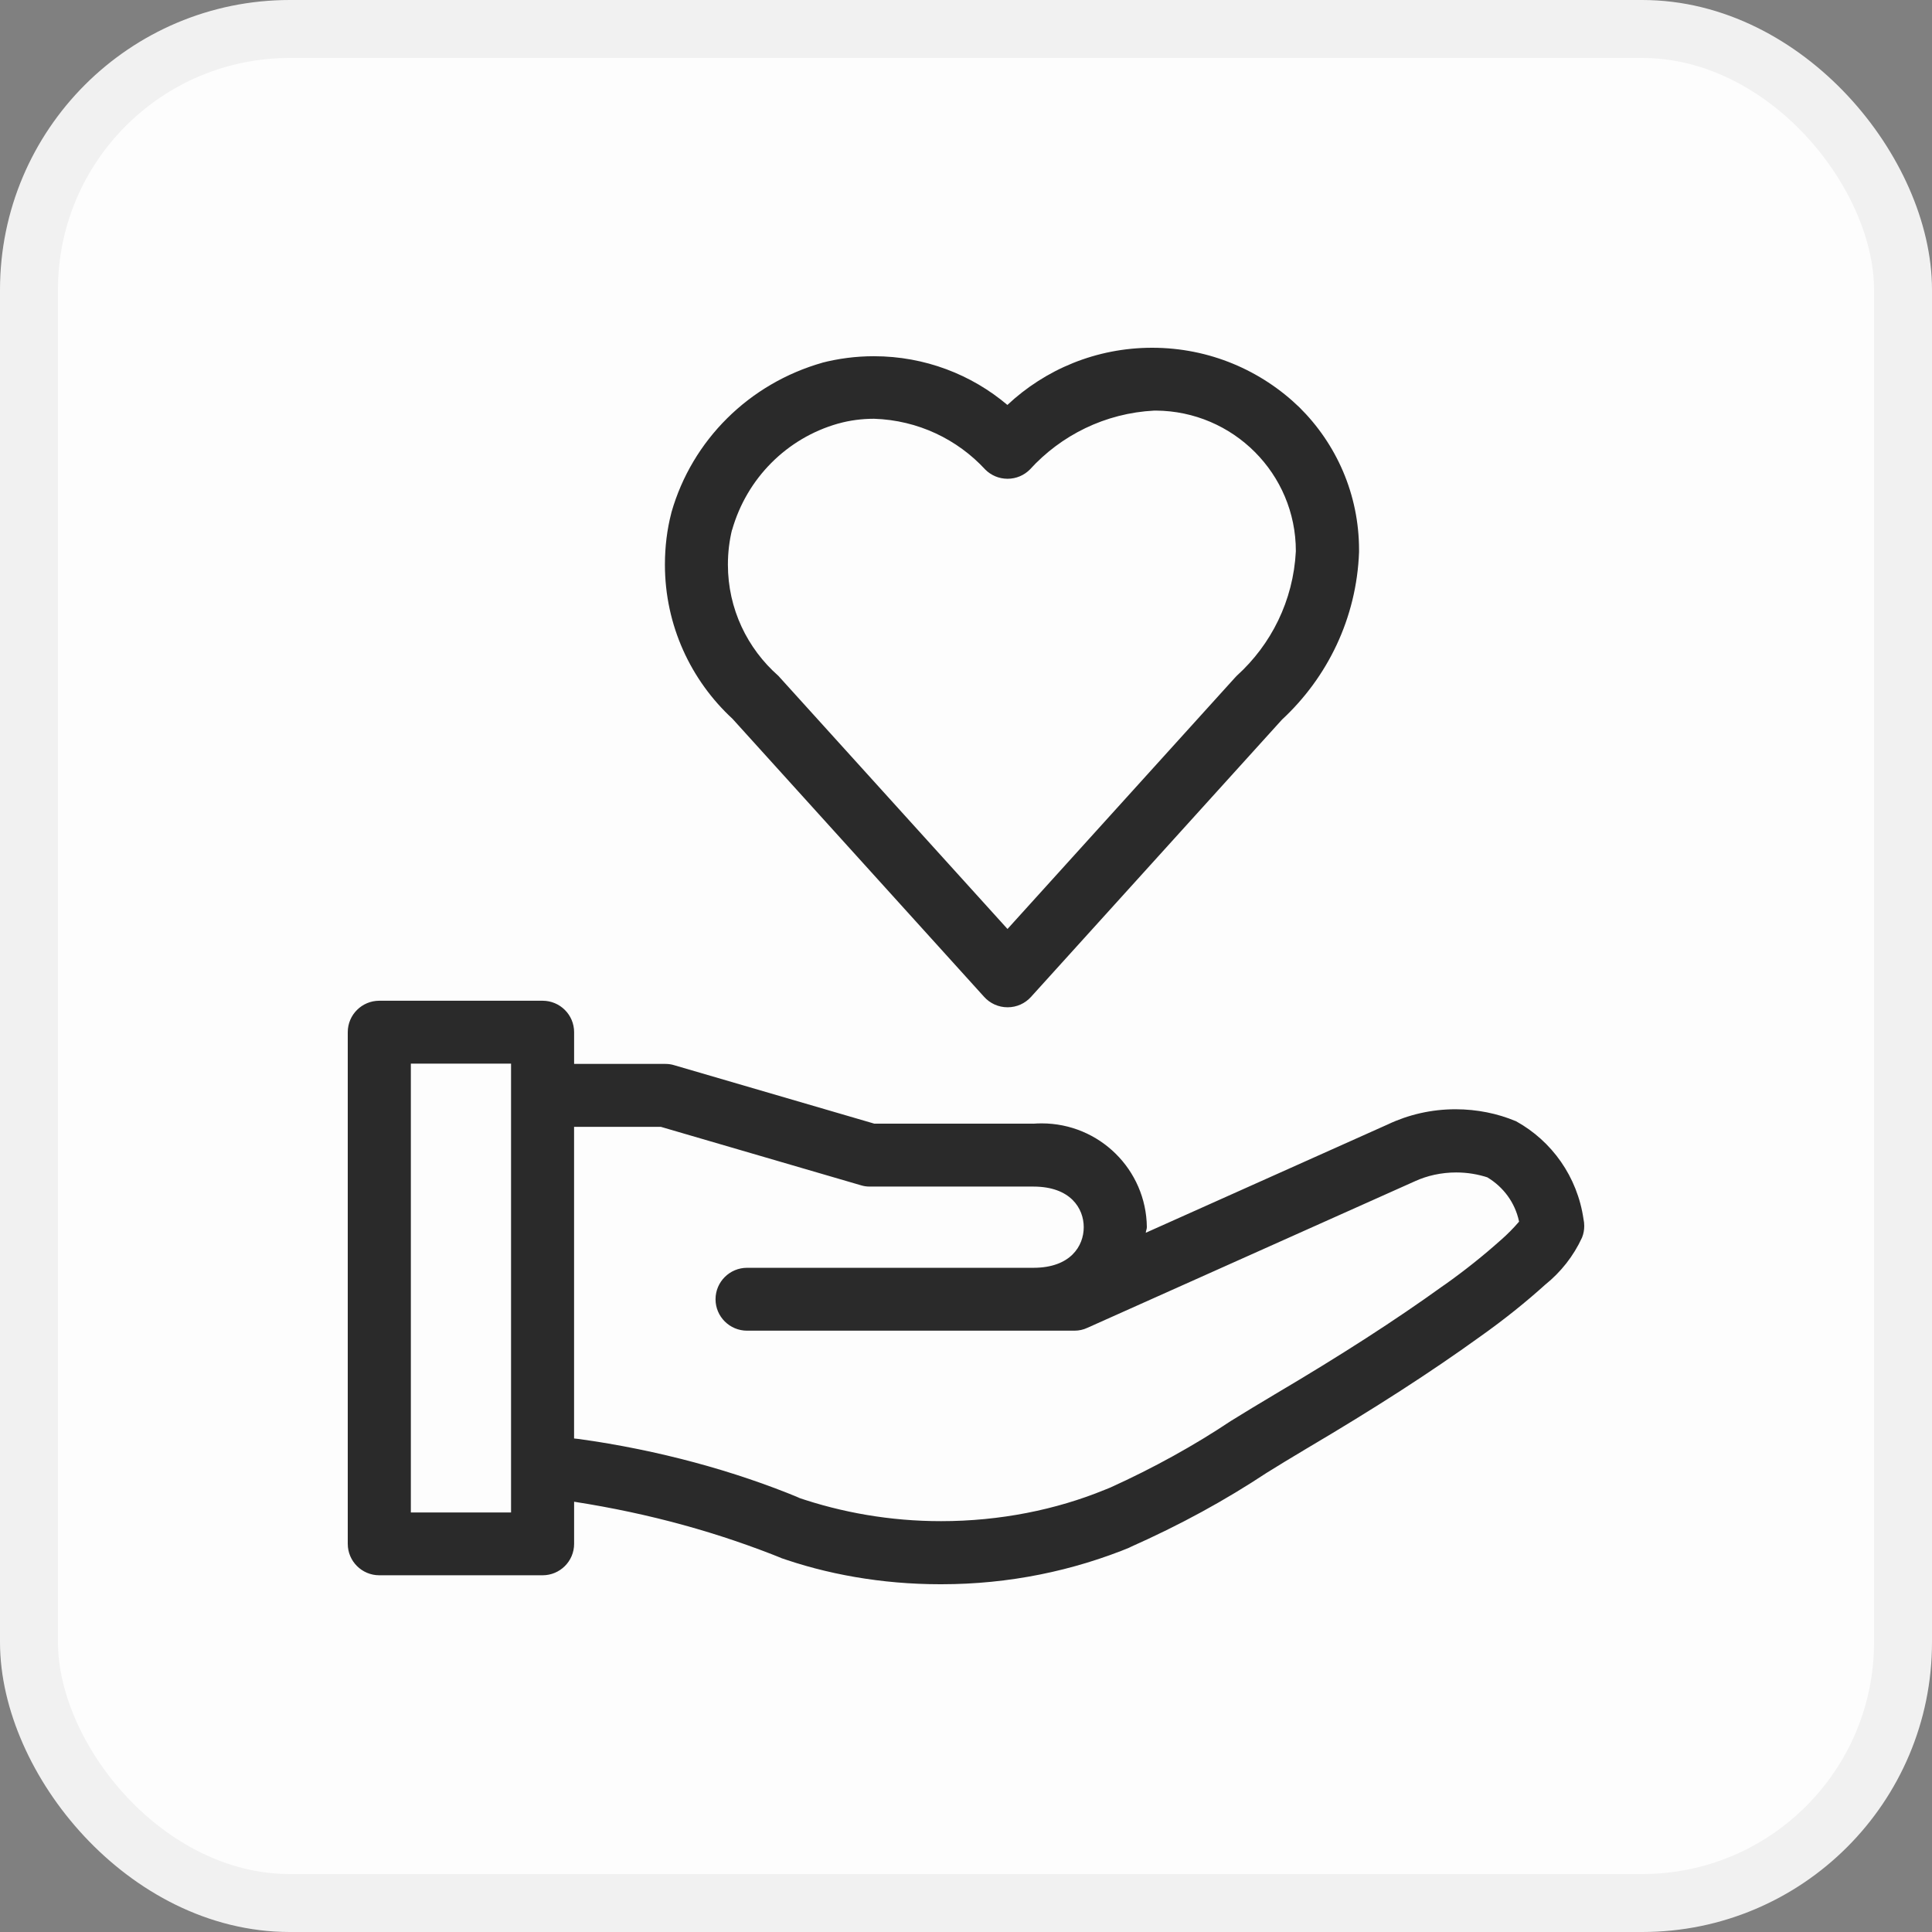
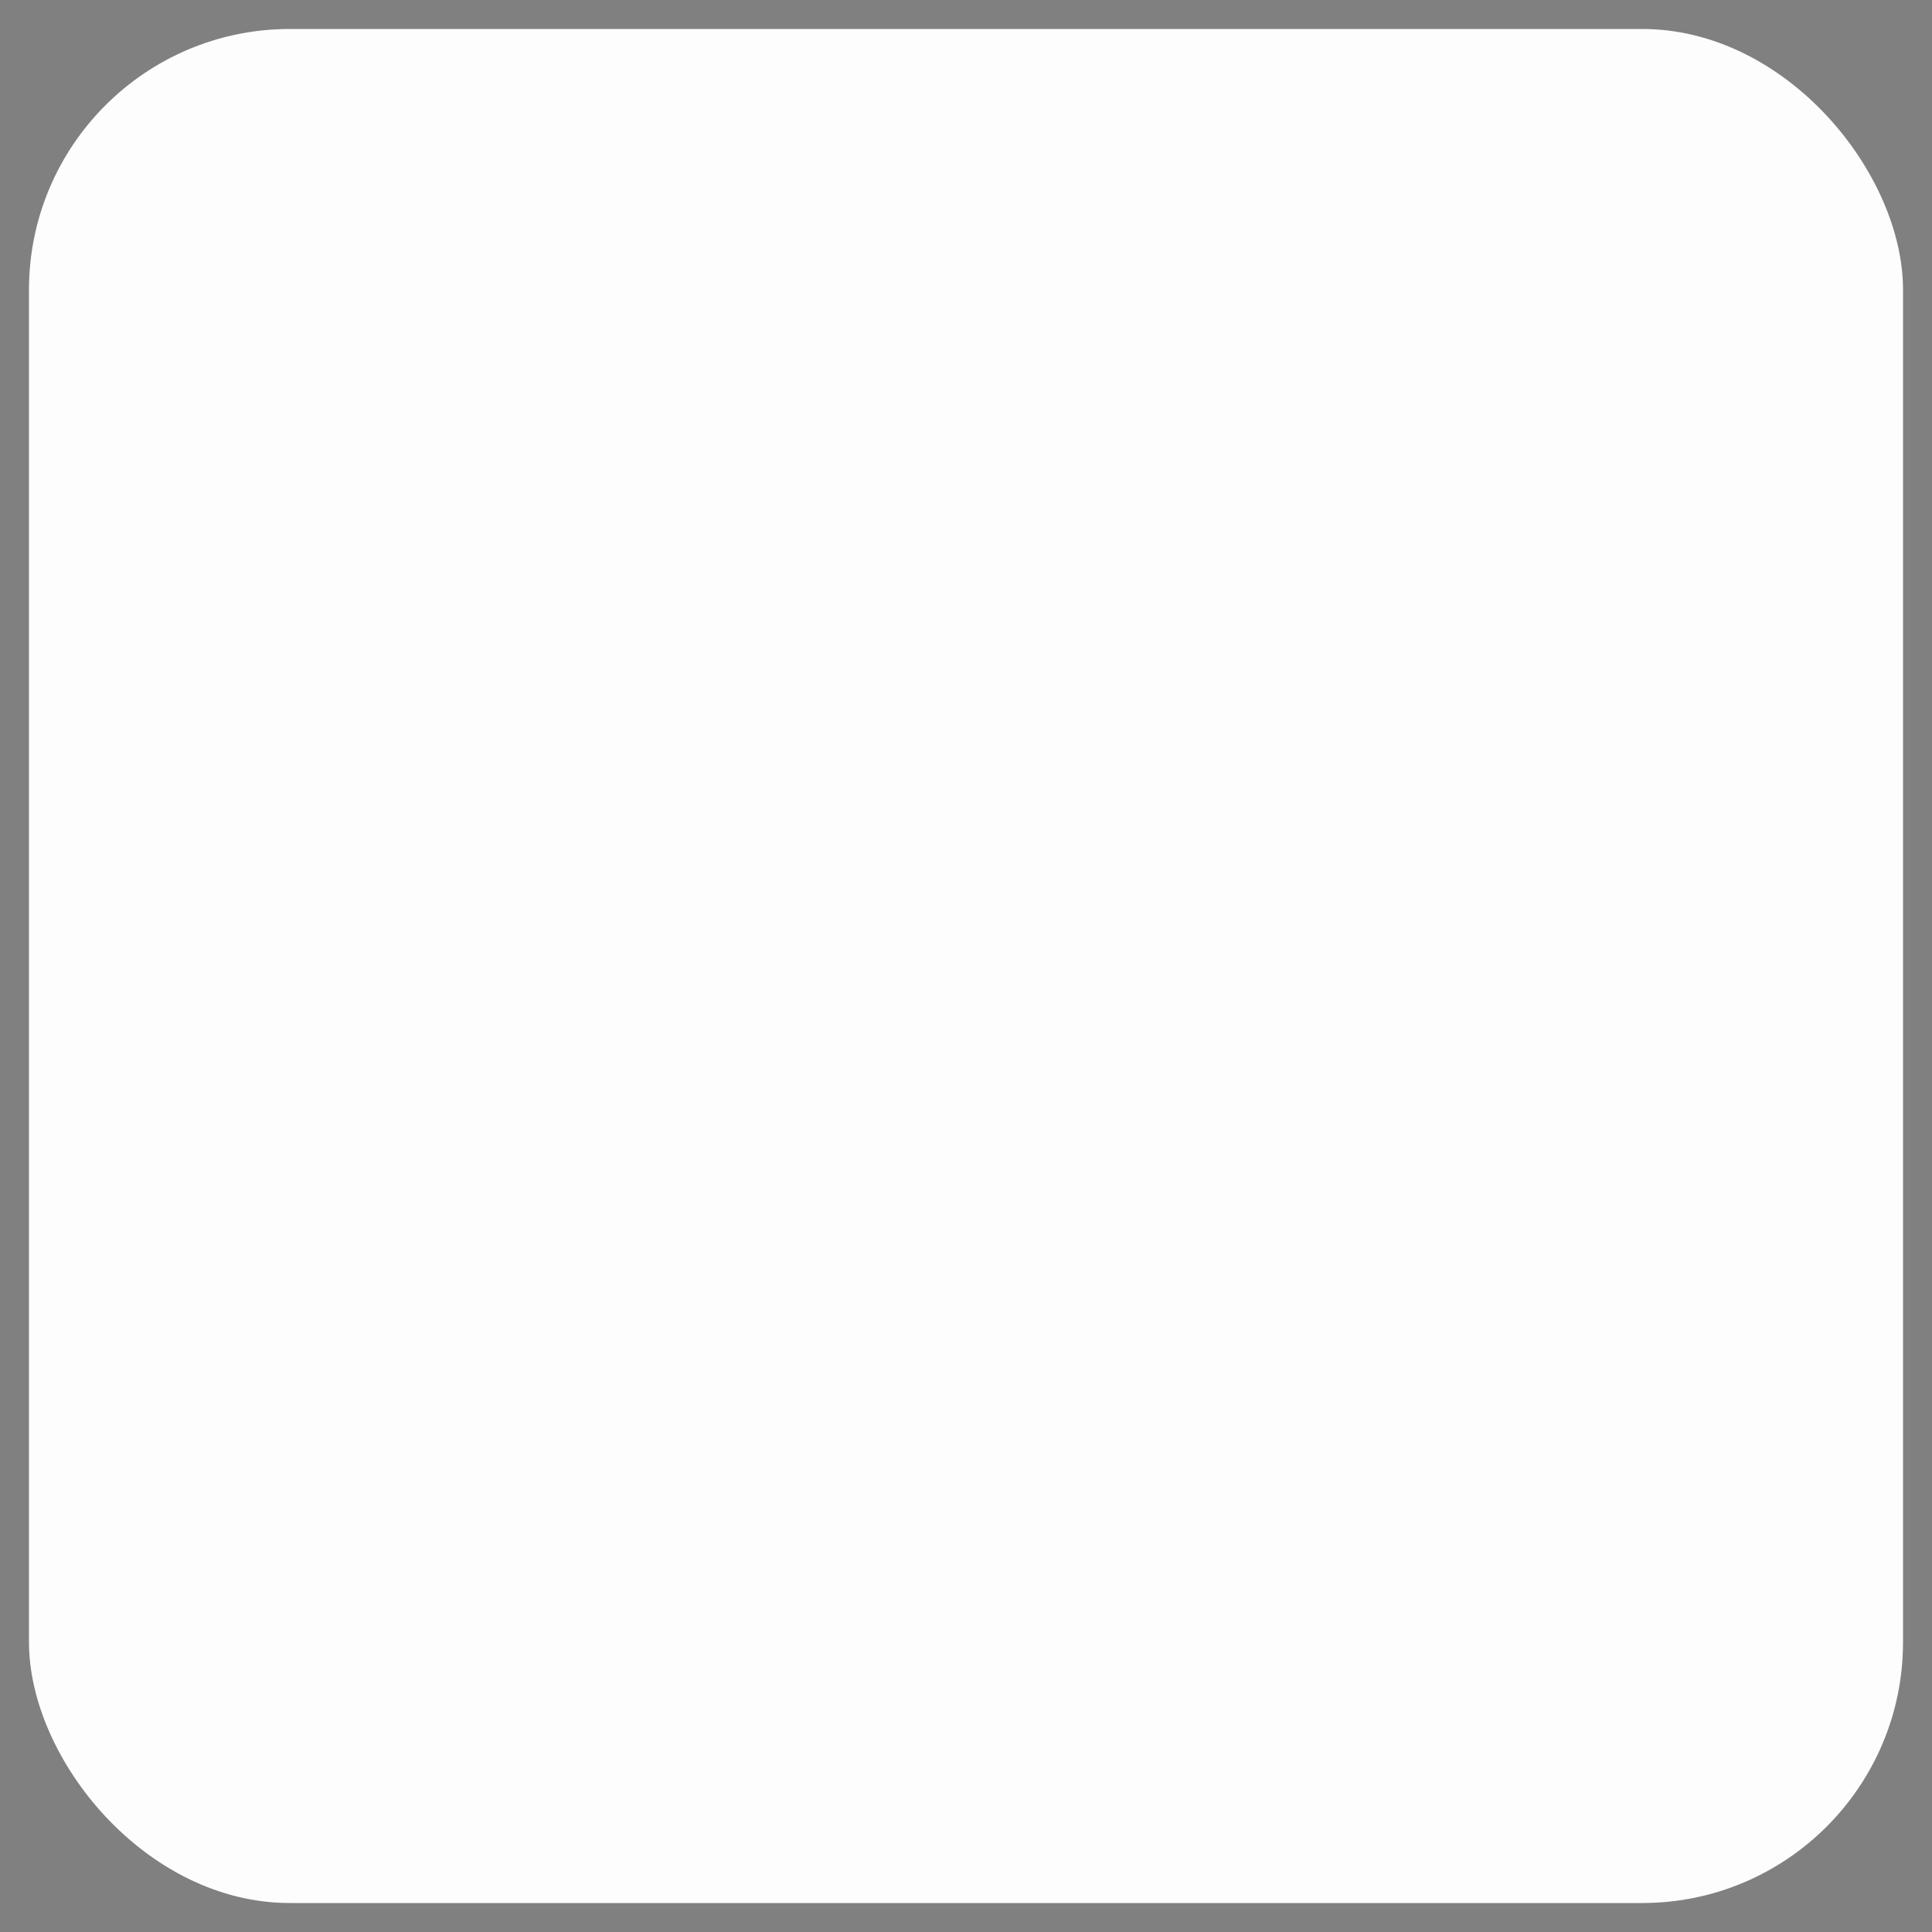
<svg xmlns="http://www.w3.org/2000/svg" fill="none" viewBox="0 0 100 100" height="100" width="100">
  <rect x="0" y="0" width="100" height="100" fill="#808080" stroke="none" />
  <g clip-path="url(#clip0_116_1011)">
    <rect fill="#FDFDFD" rx="13.5" height="97" width="97" y="1.5" x="1.5" />
-     <rect stroke-width="3" stroke="#F1F1F1" rx="13.5" height="97" width="97" y="1.5" x="1.5" />
-     <path fill="#2A2A2A" d="M78.435 58.022C77.518 57.638 76.454 57.415 75.338 57.415C74.082 57.415 72.893 57.697 71.831 58.2L71.881 58.178L59.305 63.808C59.311 63.706 59.361 63.619 59.361 63.517C59.329 60.543 56.904 58.146 53.916 58.146C53.766 58.146 53.617 58.152 53.472 58.163L53.491 58.161H45.257L34.897 55.135C34.762 55.092 34.607 55.068 34.446 55.068H34.438H29.716V53.425C29.716 52.527 28.985 51.798 28.084 51.798H19.632C18.731 51.798 18 52.527 18 53.425V79.909C18 80.807 18.731 81.536 19.632 81.536H28.084C28.985 81.536 29.716 80.807 29.716 79.909V77.729C33.673 78.345 37.215 79.338 40.571 80.694L40.247 80.577C42.75 81.479 45.64 82 48.653 82C48.668 82 48.683 82 48.698 82H48.696C48.707 82 48.72 82 48.733 82C52.224 82 55.552 81.308 58.589 80.052L58.419 80.115C61.124 78.915 63.421 77.65 65.595 76.212L65.417 76.323C66.152 75.869 66.884 75.416 67.624 74.98C71.178 72.882 74.034 71.04 76.611 69.183C77.871 68.29 78.968 67.407 80.013 66.465L79.982 66.493C80.794 65.838 81.443 65.014 81.878 64.073L81.895 64.031C81.963 63.86 82 63.663 82 63.454C82 63.331 81.987 63.211 81.961 63.096L81.963 63.107C81.645 60.901 80.32 59.059 78.474 58.037L78.439 58.02L78.435 58.022ZM26.452 78.284H21.265V55.052H26.452V78.284ZM77.684 64.183C76.787 64.986 75.812 65.765 74.793 66.487L74.691 66.556C72.203 68.348 69.428 70.136 65.954 72.188C65.197 72.633 64.45 73.095 63.697 73.557C61.838 74.8 59.699 75.987 57.464 76.998L57.181 77.112C54.673 78.141 51.761 78.735 48.709 78.735C46.091 78.735 43.575 78.295 41.231 77.488L41.392 77.535C38.007 76.13 34.072 75.052 29.969 74.483L29.714 74.455V58.324H34.202L44.563 61.35C44.698 61.393 44.852 61.417 45.014 61.417H45.022H53.489C55.411 61.417 56.094 62.547 56.094 63.519C56.094 64.491 55.411 65.621 53.489 65.621H38.669C37.768 65.621 37.036 66.35 37.036 67.249C37.036 68.147 37.768 68.876 38.669 68.876H55.605H55.613C55.853 68.876 56.079 68.823 56.282 68.728L56.273 68.732L73.239 61.14C73.866 60.853 74.6 60.686 75.372 60.686C75.949 60.686 76.504 60.779 77.022 60.951L76.985 60.94C77.819 61.439 78.417 62.25 78.622 63.209L78.626 63.233C78.33 63.578 78.021 63.888 77.693 64.177L77.682 64.185L77.684 64.183ZM50.94 51.599C51.241 51.931 51.672 52.137 52.153 52.137C52.634 52.137 53.065 51.931 53.363 51.601L53.365 51.599L66.357 37.246C68.712 35.062 70.218 31.994 70.344 28.576V28.554C70.344 28.528 70.344 28.497 70.344 28.467C70.344 25.578 69.163 22.966 67.254 21.081C65.286 19.176 62.6 18 59.636 18C56.732 18 54.094 19.128 52.137 20.965L52.144 20.961C50.292 19.393 47.873 18.438 45.231 18.438C44.291 18.438 43.381 18.56 42.513 18.785L42.587 18.768C38.769 19.848 35.824 22.786 34.757 26.51L34.738 26.591C34.533 27.38 34.416 28.285 34.416 29.22C34.416 32.376 35.763 35.22 37.918 37.209L37.924 37.216L50.94 51.599ZM37.892 27.434C38.656 24.749 40.734 22.677 43.372 21.927L43.429 21.913C43.971 21.762 44.596 21.675 45.24 21.675C47.521 21.749 49.556 22.744 50.992 24.298L50.997 24.304C51.293 24.599 51.7 24.781 52.151 24.781C52.601 24.781 53.01 24.599 53.304 24.304C54.919 22.53 57.2 21.382 59.749 21.252H59.771H59.825C63.834 21.278 67.073 24.523 67.073 28.521C67.073 28.526 67.073 28.528 67.073 28.532C66.942 31.096 65.791 33.368 64.019 34.973L64.013 34.98L63.954 35.04L52.148 48.084L40.286 34.98C38.682 33.567 37.676 31.513 37.676 29.224C37.676 28.591 37.752 27.975 37.898 27.385L37.887 27.437L37.892 27.434Z" />
  </g>
  <defs>
    <clipPath id="clip0_116_1011">
      <rect fill="white" height="100" width="100" />
    </clipPath>
  </defs>
</svg>